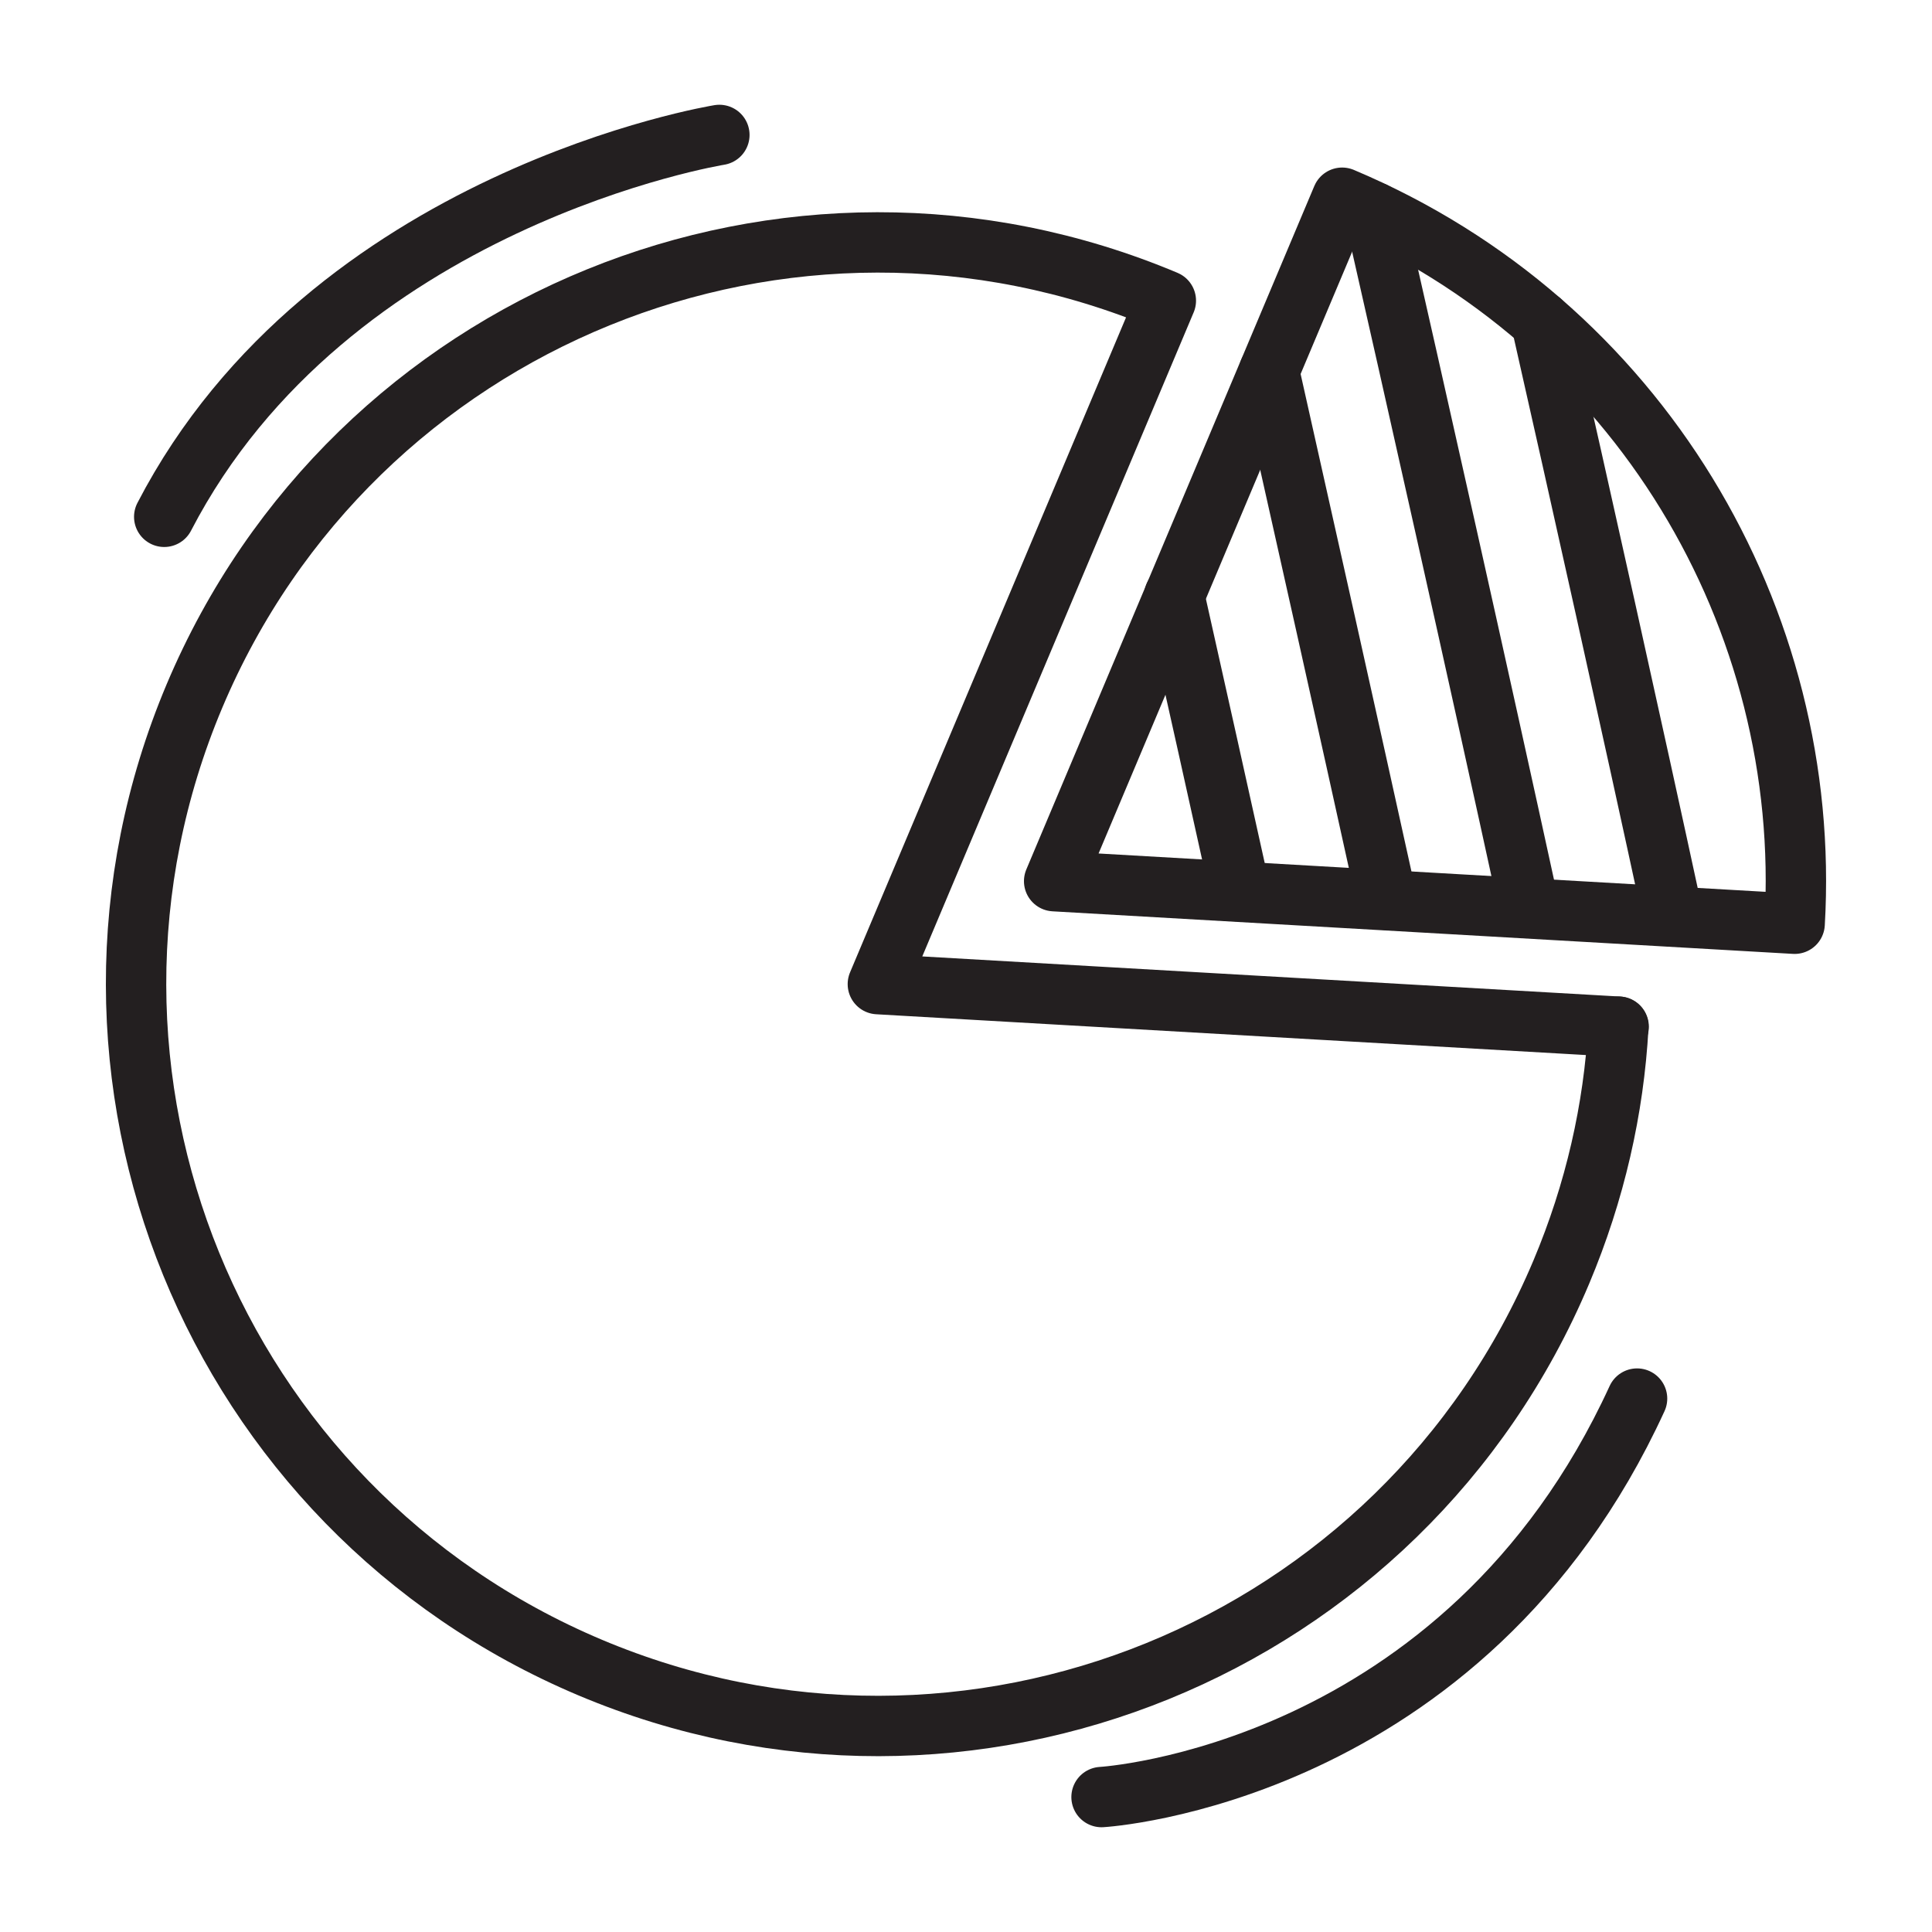
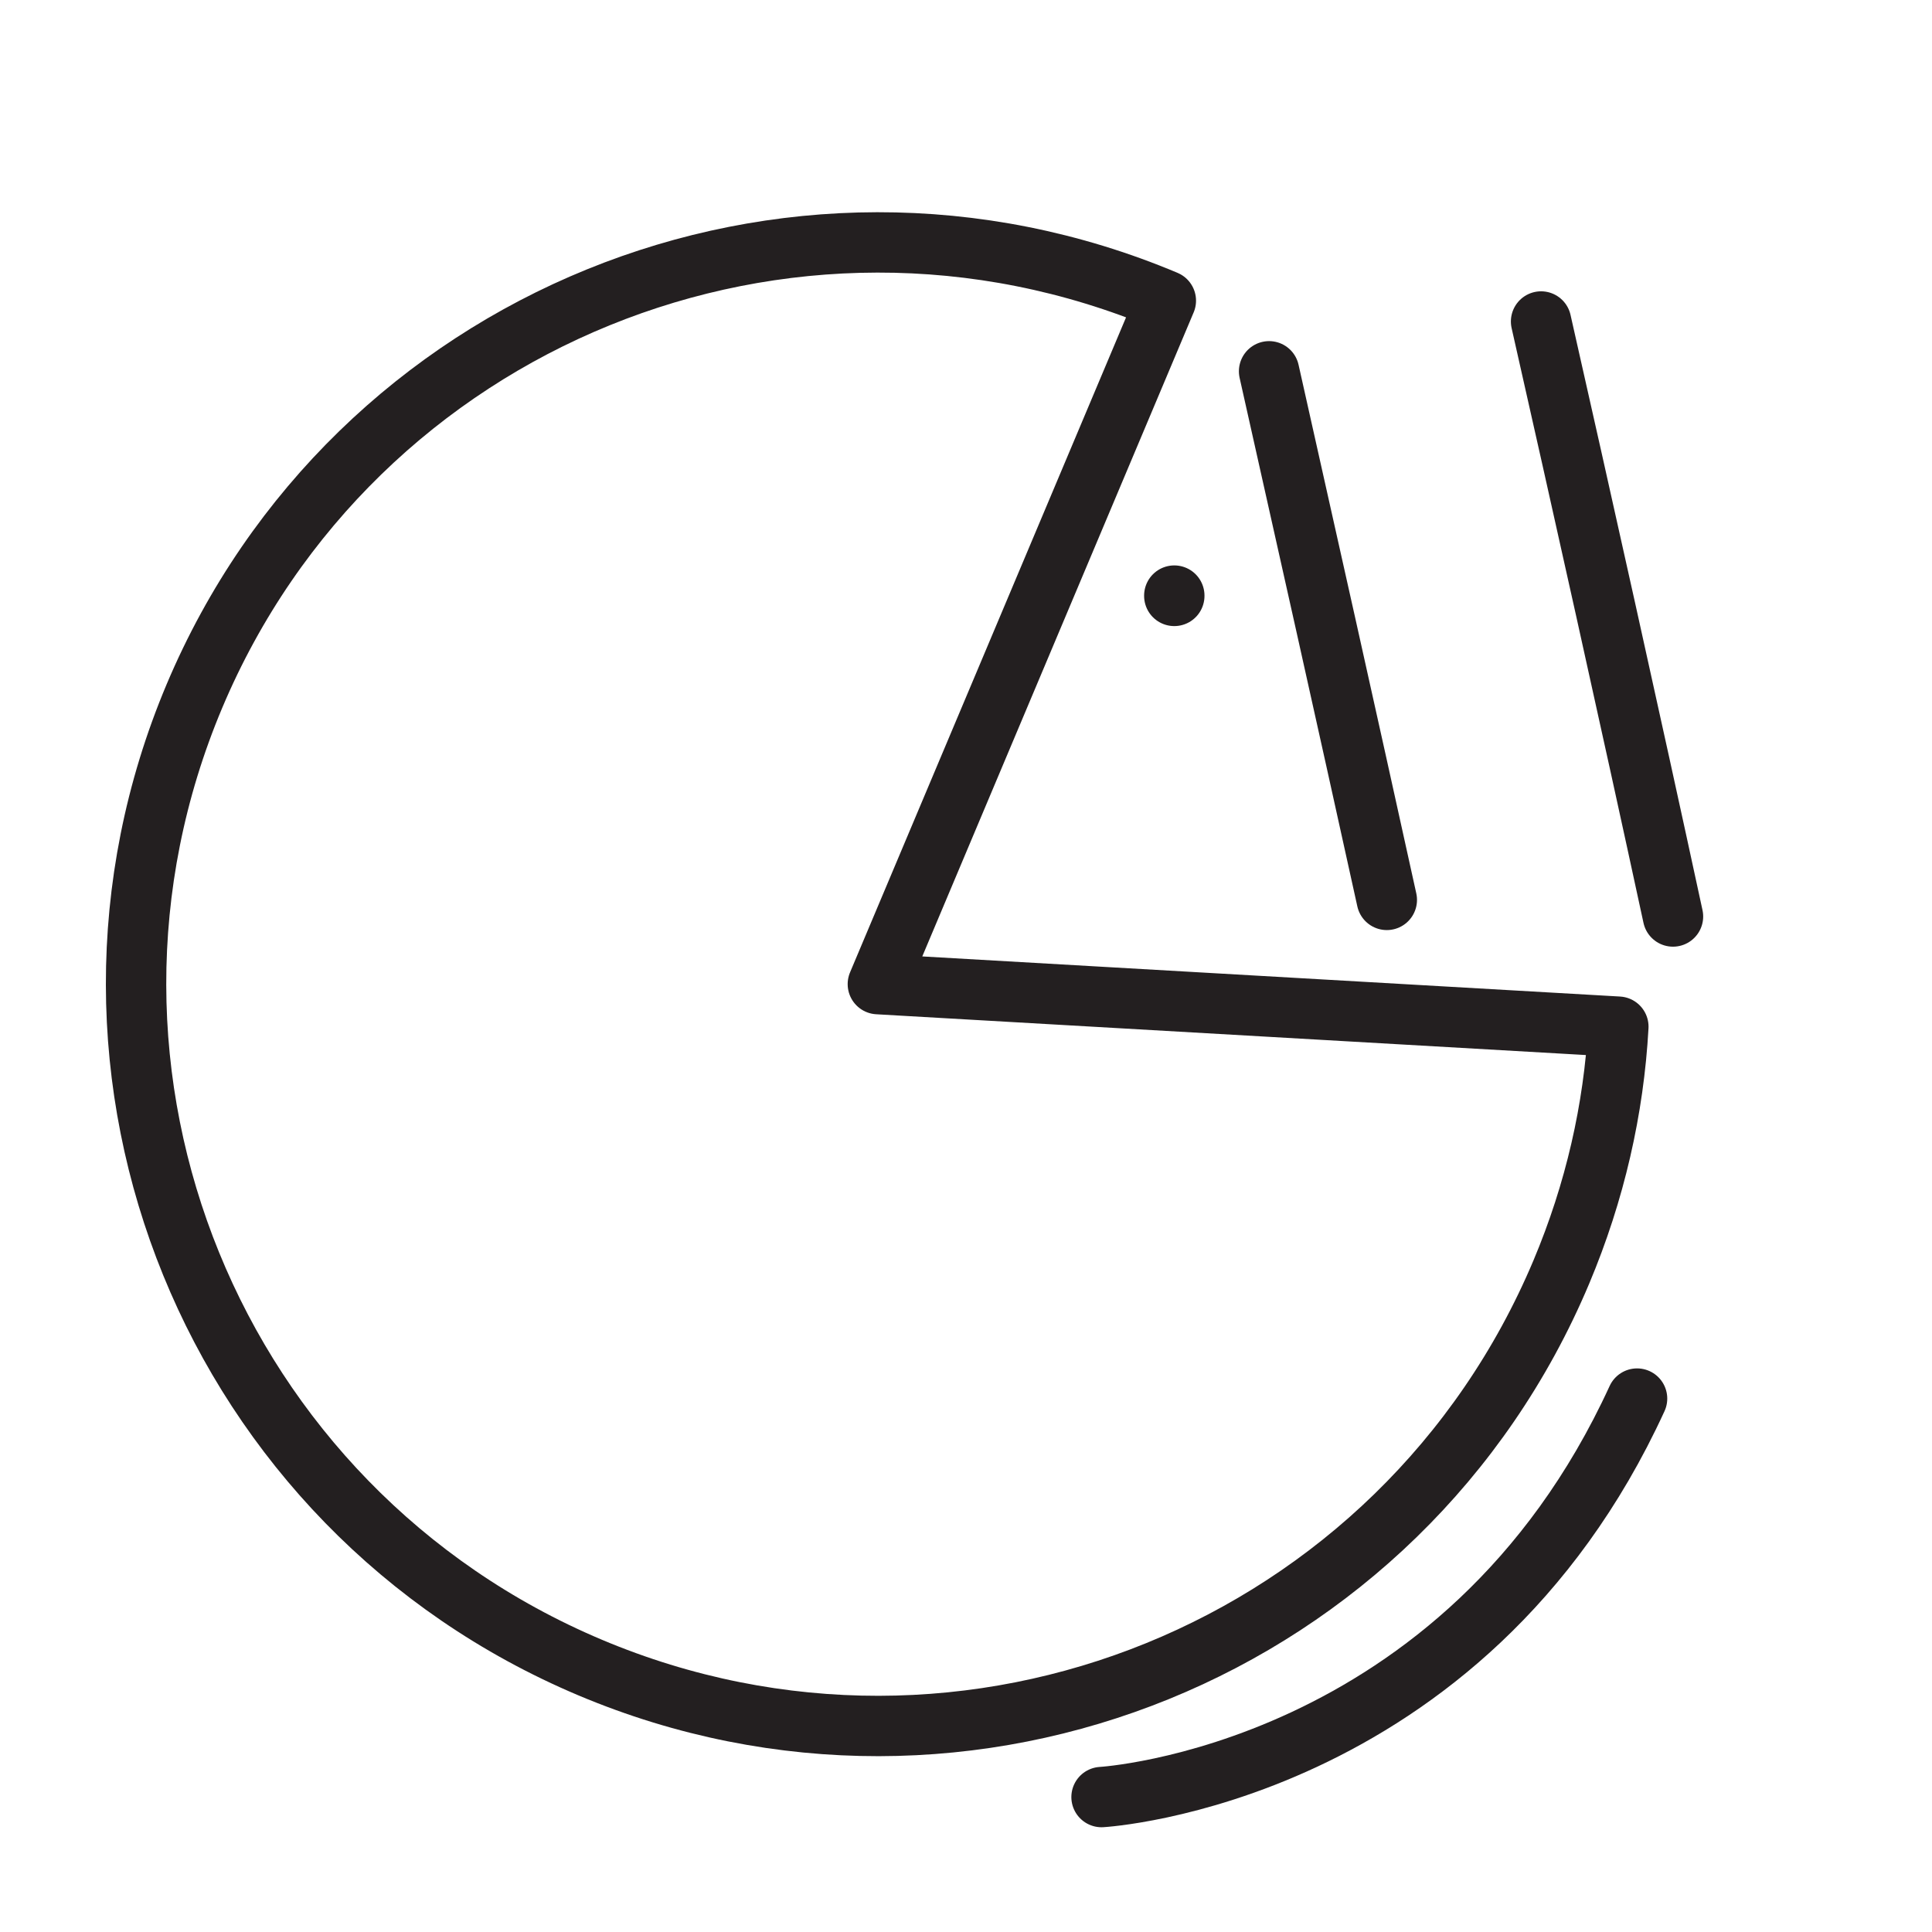
<svg xmlns="http://www.w3.org/2000/svg" version="1.0" id="Layer_1" x="0px" y="0px" viewBox="0 0 64 64" style="enable-background:new 0 0 64 64;" xml:space="preserve">
  <style type="text/css">
	.st0{fill:none;stroke:#231F20;stroke-width:2;stroke-linecap:round;stroke-linejoin:round;stroke-miterlimit:10;}
</style>
  <g>
    <path class="st0" d="M51.72,42.14c-5.27,12.51-19.67,18.37-32.17,13.1C7.05,49.97,1.17,35.57,6.44,23.06   C11.71,10.56,26.12,4.7,38.62,9.96L29.08,32.6l24.53,1.41C53.46,36.73,52.84,39.48,51.72,42.14z" />
-     <path class="st0" d="M59.45,30.6l-24.53-1.41l9.54-22.64C54.31,10.7,60.04,20.51,59.45,30.6z" />
-     <line class="st0" x1="53.62" y1="34.01" x2="53.61" y2="34.01" />
-     <path class="st0" d="M23.83,4.47c0,0-12.91,2.08-18.39,12.65" />
-     <path class="st0" d="M38.9,19.73v0.01c0.71,3.17,1.46,6.53,2.18,9.79" />
+     <path class="st0" d="M38.9,19.73v0.01" />
    <path class="st0" d="M42.04,12.3c1.12,4.99,2.58,11.51,3.9,17.51" />
-     <path class="st0" d="M45.52,7.03c1.29,5.67,3.41,15.1,5.14,23.05" />
    <path class="st0" d="M51.05,10.65c1.29,5.7,2.97,13.23,4.37,19.71" />
    <path class="st0" d="M36.49,59.53c0,0,12-0.69,17.74-13.2" />
  </g>
</svg>